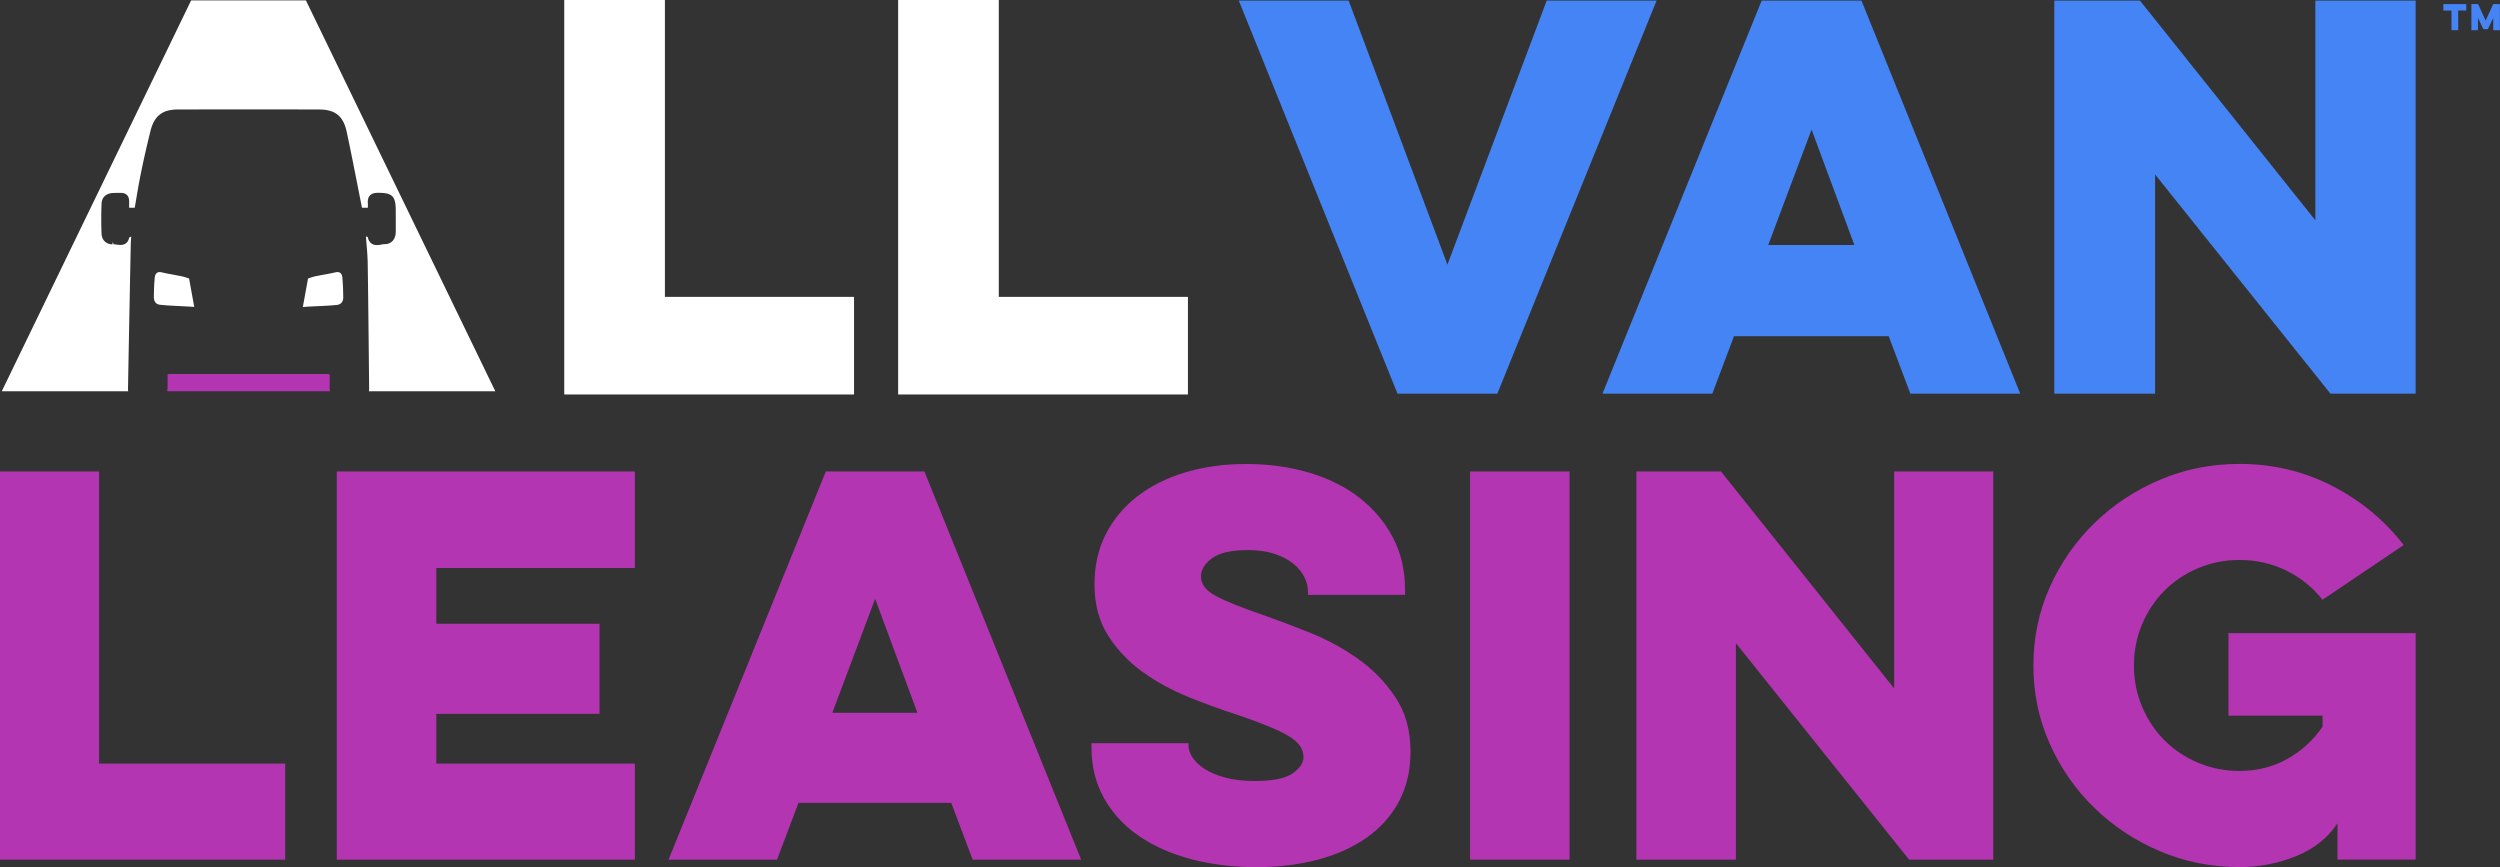
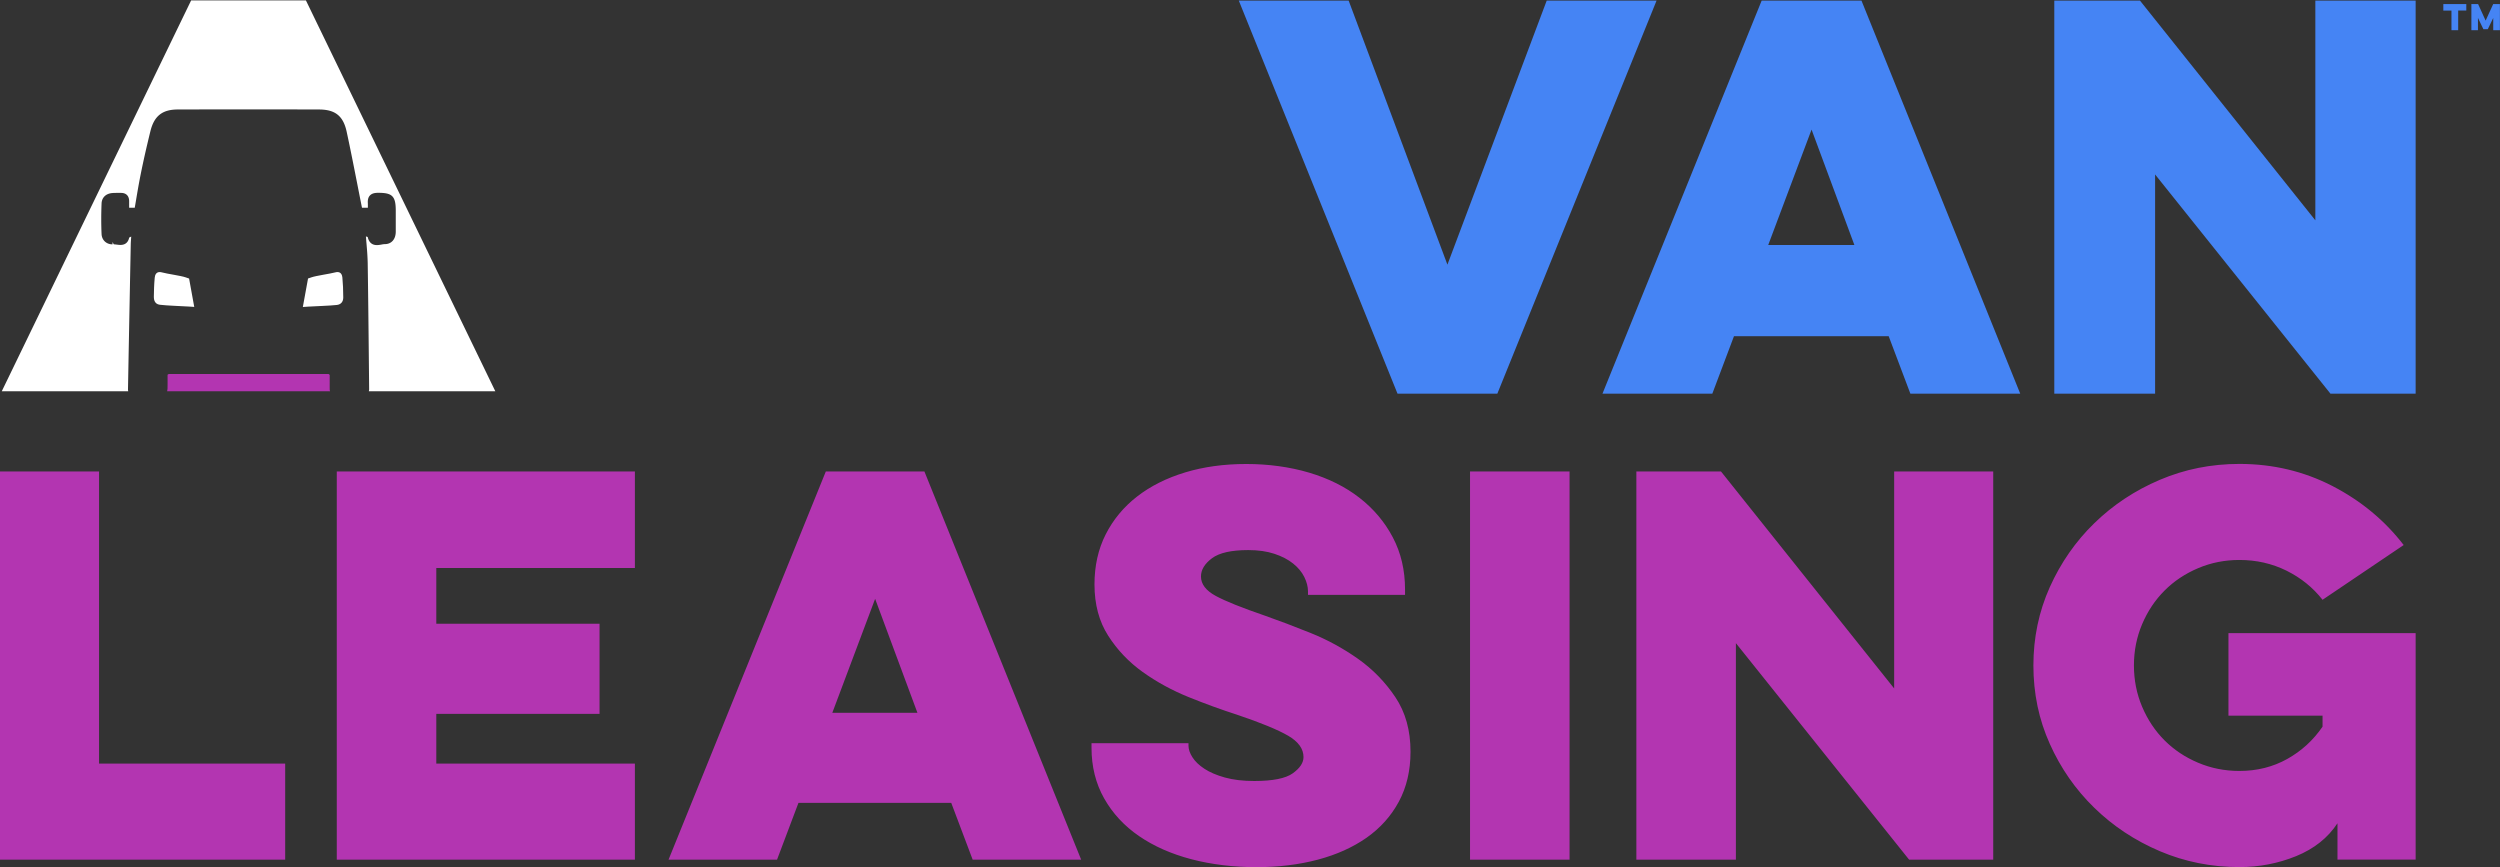
<svg xmlns="http://www.w3.org/2000/svg" viewBox="0 0 624.68 216.66">
  <rect x="0" y="0" width="624.68" height="216.66" fill="#333333" stroke="none" />
-   <path fill="#fff" d="M140.99 0h25.15v74.18h47.26v24.39h-72.41V0ZM224.42 0h25.15v74.18h47.26v24.39h-72.41V0Z" />
  <path fill="#b335b1" d="M0 117.8h24.75v73h46.51v24H0v-97ZM84.15 117.8h74.49v24.13h-49.62v13.93h40.79v22.51h-40.79v12.44h49.62v24H84.15v-97ZM230.98 117.8l39.17 97h-27.11l-5.35-14.18h-38.18l-5.35 14.18h-27.11l39.3-97h24.62Zm-12.31 31.83-10.7 28.48h21.27l-10.57-28.48ZM296.97 185.7v.62c0 .91.33 1.89 1 2.92.66 1.04 1.66 1.99 2.99 2.86 1.32.87 3.02 1.6 5.1 2.18 2.07.58 4.52.87 7.34.87 4.64 0 7.85-.64 9.64-1.93 1.78-1.28 2.67-2.63 2.67-4.04 0-2.07-1.28-3.86-3.85-5.35-2.57-1.49-6.8-3.23-12.69-5.22-3.9-1.25-7.94-2.72-12.13-4.41-4.19-1.7-8.02-3.79-11.5-6.28-3.48-2.49-6.36-5.51-8.64-9.08-2.28-3.56-3.42-7.83-3.42-12.81 0-4.64.93-8.81 2.8-12.5 1.87-3.69 4.48-6.84 7.83-9.45 3.36-2.61 7.36-4.62 12-6.03 4.64-1.41 9.74-2.11 15.3-2.11s10.88.73 15.73 2.17c4.85 1.45 9.04 3.54 12.56 6.28 3.52 2.74 6.3 6.03 8.33 9.89 2.03 3.85 3.05 8.19 3.05 12.99v1.37h-24.25v-.87c0-1.16-.31-2.36-.93-3.61-.62-1.24-1.55-2.36-2.8-3.36s-2.8-1.8-4.66-2.42c-1.86-.62-4.04-.93-6.53-.93-4.23 0-7.26.68-9.08 2.05-1.83 1.37-2.74 2.88-2.74 4.54 0 1.91 1.22 3.52 3.67 4.85 2.44 1.33 6.57 2.98 12.37 4.97 3.31 1.16 7.09 2.59 11.32 4.29 4.23 1.7 8.18 3.86 11.88 6.47 3.69 2.61 6.8 5.8 9.33 9.58 2.53 3.77 3.79 8.31 3.79 13.62 0 4.73-.98 8.89-2.92 12.5-1.95 3.61-4.65 6.61-8.08 9.02-3.44 2.4-7.5 4.23-12.19 5.47-4.68 1.24-9.81 1.87-15.36 1.87s-11.21-.66-16.23-1.99c-5.02-1.32-9.37-3.25-13.06-5.78-3.69-2.53-6.59-5.66-8.7-9.39-2.12-3.73-3.17-7.96-3.17-12.69v-1.12h24.25ZM392.19 117.8v97h-24.87v-97h24.87ZM408.88 214.8v-97h21.14l43.28 54.22V117.8h24.75v97h-21.02l-43.28-54.1v54.1h-24.87ZM556.84 158.21h46.76v56.58h-19.53v-9.08c-2.4 3.65-5.84 6.38-10.32 8.21-4.48 1.82-9.2 2.74-14.18 2.74-7.05 0-13.68-1.33-19.9-3.98-6.22-2.65-11.67-6.26-16.35-10.82-4.69-4.56-8.4-9.89-11.13-15.98-2.74-6.09-4.1-12.62-4.1-19.59s1.37-13.49 4.1-19.59c2.74-6.09 6.44-11.42 11.13-15.98 4.68-4.56 10.13-8.17 16.35-10.82 6.22-2.65 12.85-3.98 19.9-3.98 8.37 0 16.12 1.85 23.26 5.53 7.13 3.69 13.06 8.6 17.78 14.74l-20.27 13.68c-2.41-3.07-5.41-5.49-9.02-7.28-3.61-1.78-7.52-2.67-11.75-2.67-3.65 0-7.09.68-10.32 2.05-3.23 1.37-6.03 3.23-8.39 5.6-2.36 2.36-4.23 5.16-5.6 8.39-1.37 3.24-2.05 6.67-2.05 10.32s.68 7.09 2.05 10.32c1.37 3.23 3.23 6.03 5.6 8.4 2.36 2.36 5.16 4.23 8.39 5.59 3.23 1.37 6.67 2.05 10.32 2.05 4.39 0 8.37-1 11.94-2.99 3.56-1.99 6.51-4.68 8.83-8.08v-2.74h-23.51v-20.64ZM82.36 93.6h-.18v-.15H42.05v.15h-.18v.68c0 .94.02 1.86-.01 2.78 0 .28-.07.48-.1.71h40.7c-.02-.16-.08-.3-.08-.48V93.6Z" />
  <path fill="#fff" d="M76.44.1H47.76L.44 97.77h31.6c-.02-.15-.07-.29-.06-.45.22-12.05.45-24.11.69-36.16.01-.55.05-1.1.1-1.8l.02-.25c-.21.1-.45.21-.51.27-.26 1.19-.99 1.82-2.18 1.82-.31 0-.63-.04-.94-.08-.26-.03-.51-.07-.74-.07l-.3-.58v.59c-1.54 0-2.67-1.06-2.74-2.57-.11-2.41-.11-4.98 0-7.66.06-1.46 1.07-2.45 2.65-2.59.33-.03.67-.04 1.01-.04h1.24c.62.01 1.11.19 1.45.54.36.36.54.89.54 1.56v1.6h1.4l.23-1.34c.39-2.35.79-4.7 1.26-7.04.65-3.24 1.42-6.65 2.42-10.73.93-3.79 2.96-5.42 6.8-5.43a5274.761 5274.761 0 0 1 35.35 0c4.04.01 6.04 1.62 6.89 5.54.95 4.4 1.82 8.83 2.69 13.25.38 1.92.75 3.84 1.14 5.75h1.47c0-.38.01-.77-.01-1.15-.05-.86.12-1.48.53-1.91.41-.43 1.03-.65 1.91-.66h.24c3.45 0 4.3.87 4.3 4.45v5.24c0 1.9-1.07 3.12-2.72 3.13-.26 0-.56.05-.85.11-.39.07-.78.13-1.16.13-1.21 0-1.99-.69-2.29-2.06 0 .02-.01.02-.04.02-.07 0-.25-.07-.4-.14.05.59.09 1.16.14 1.71.15 1.74.28 3.39.31 5.02.12 7.86.2 15.72.28 23.59l.08 7.86c0 .2-.05.35-.08.53h31.61L76.44.1Z" />
  <path fill="#fff" d="m48.54 76.71-1.29-7.11-.9-.31c-1.15-.4-4.52-.85-5.86-1.22-.21-.06-.41-.09-.59-.09-.91 0-1.18.77-1.24 1.42-.16 1.69-.2 3.38-.22 4.82 0 .52.12 1.76 1.49 1.93 1.73.22 5.57.34 7.27.45l1.34.09ZM84.32 67.98c-.16 0-.33.02-.5.07-1.38.37-4.79.83-5.97 1.24l-.88.3-1.3 7.12 1.3-.09c1.68-.11 5.49-.22 7.21-.42 1.01-.12 1.59-.8 1.59-1.86 0-1.84-.08-3.47-.22-4.99-.05-.51-.27-1.37-1.21-1.37Z" />
  <path fill="#4584f4" d="M349.2 98.37 309.54.15h27.45l24.68 65.98L386.48.15h27.45l-39.79 98.22h-24.93ZM465.13.15l39.67 98.22h-27.45l-5.42-14.36h-38.66l-5.41 14.36h-27.45L440.19.15h24.93Zm-12.47 32.23-10.83 28.84h21.53l-10.7-28.84ZM513.31 98.37V.15h21.41l43.82 54.9V.15h25.06v98.22h-21.28L538.5 43.59v54.78h-25.18ZM610.52 1.02h5.74v1.62h-2.03v4.91h-1.68v-4.9h-2.03V1.03ZM617.53 7.55V1.02h1.68l1.88 4.13 1.89-4.13h1.68v6.53h-1.67V4.48l-1.36 2.82h-1.1l-1.36-2.82v3.07h-1.67Z" />
</svg>